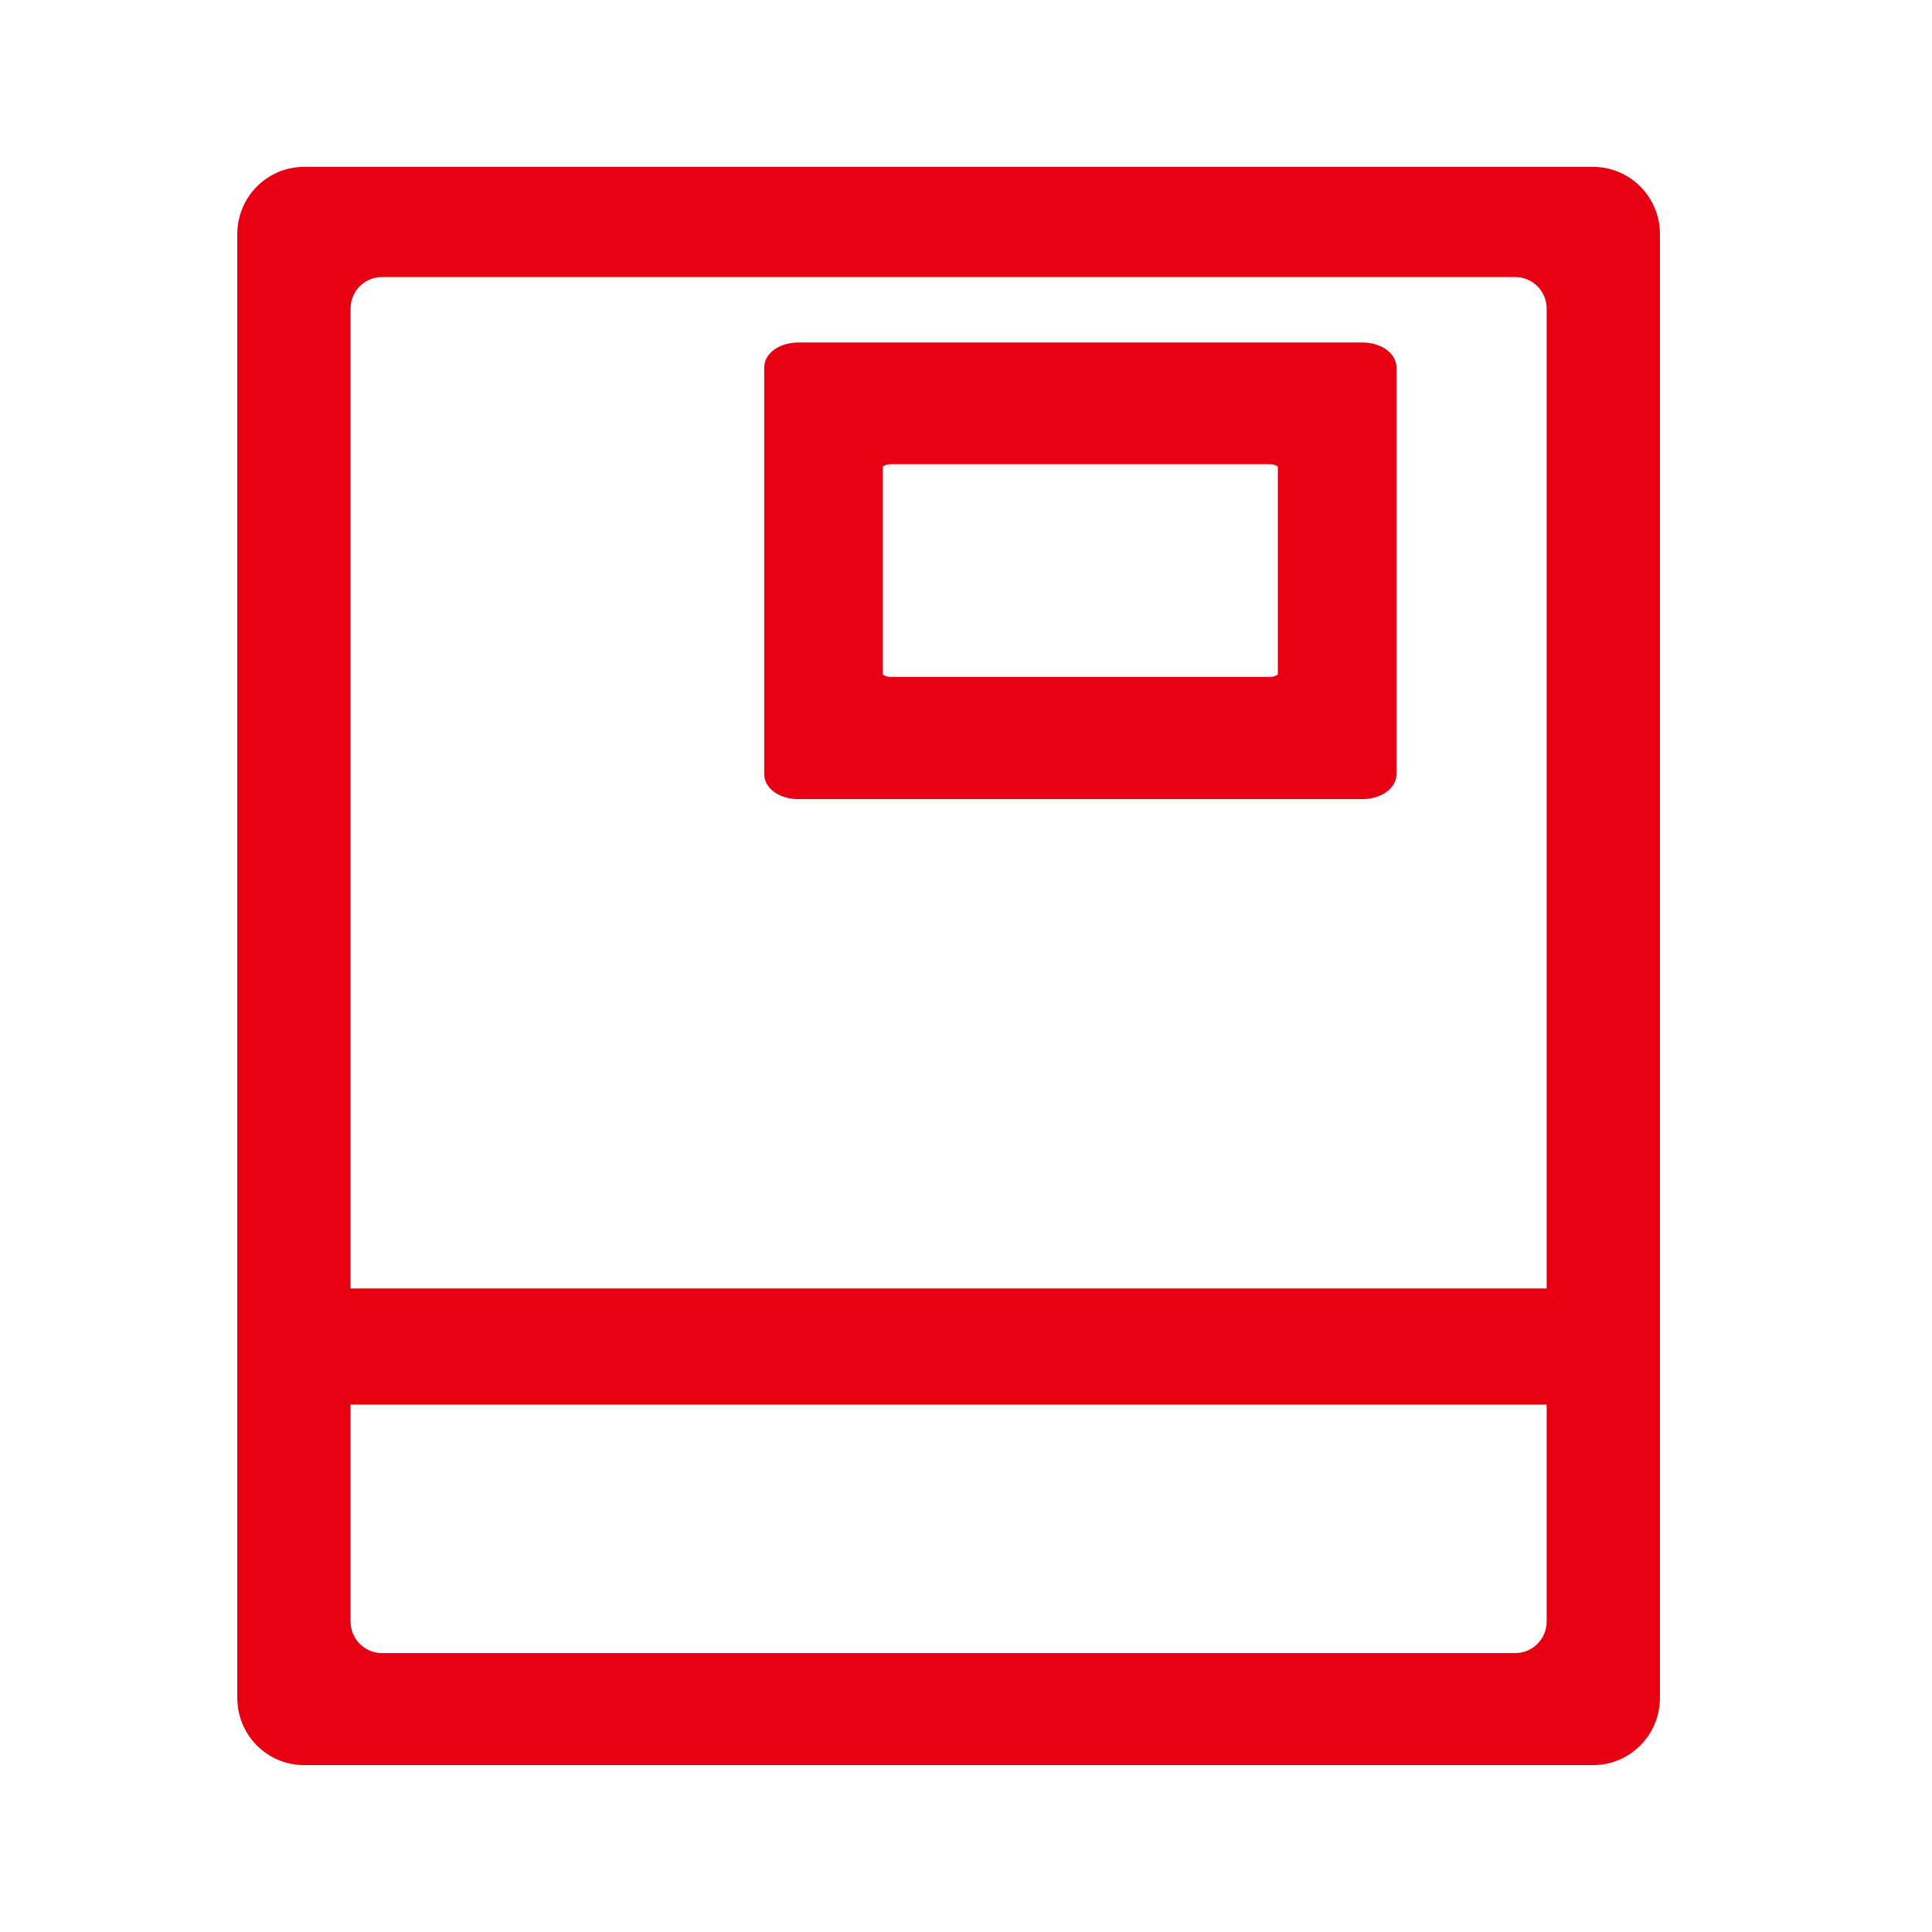
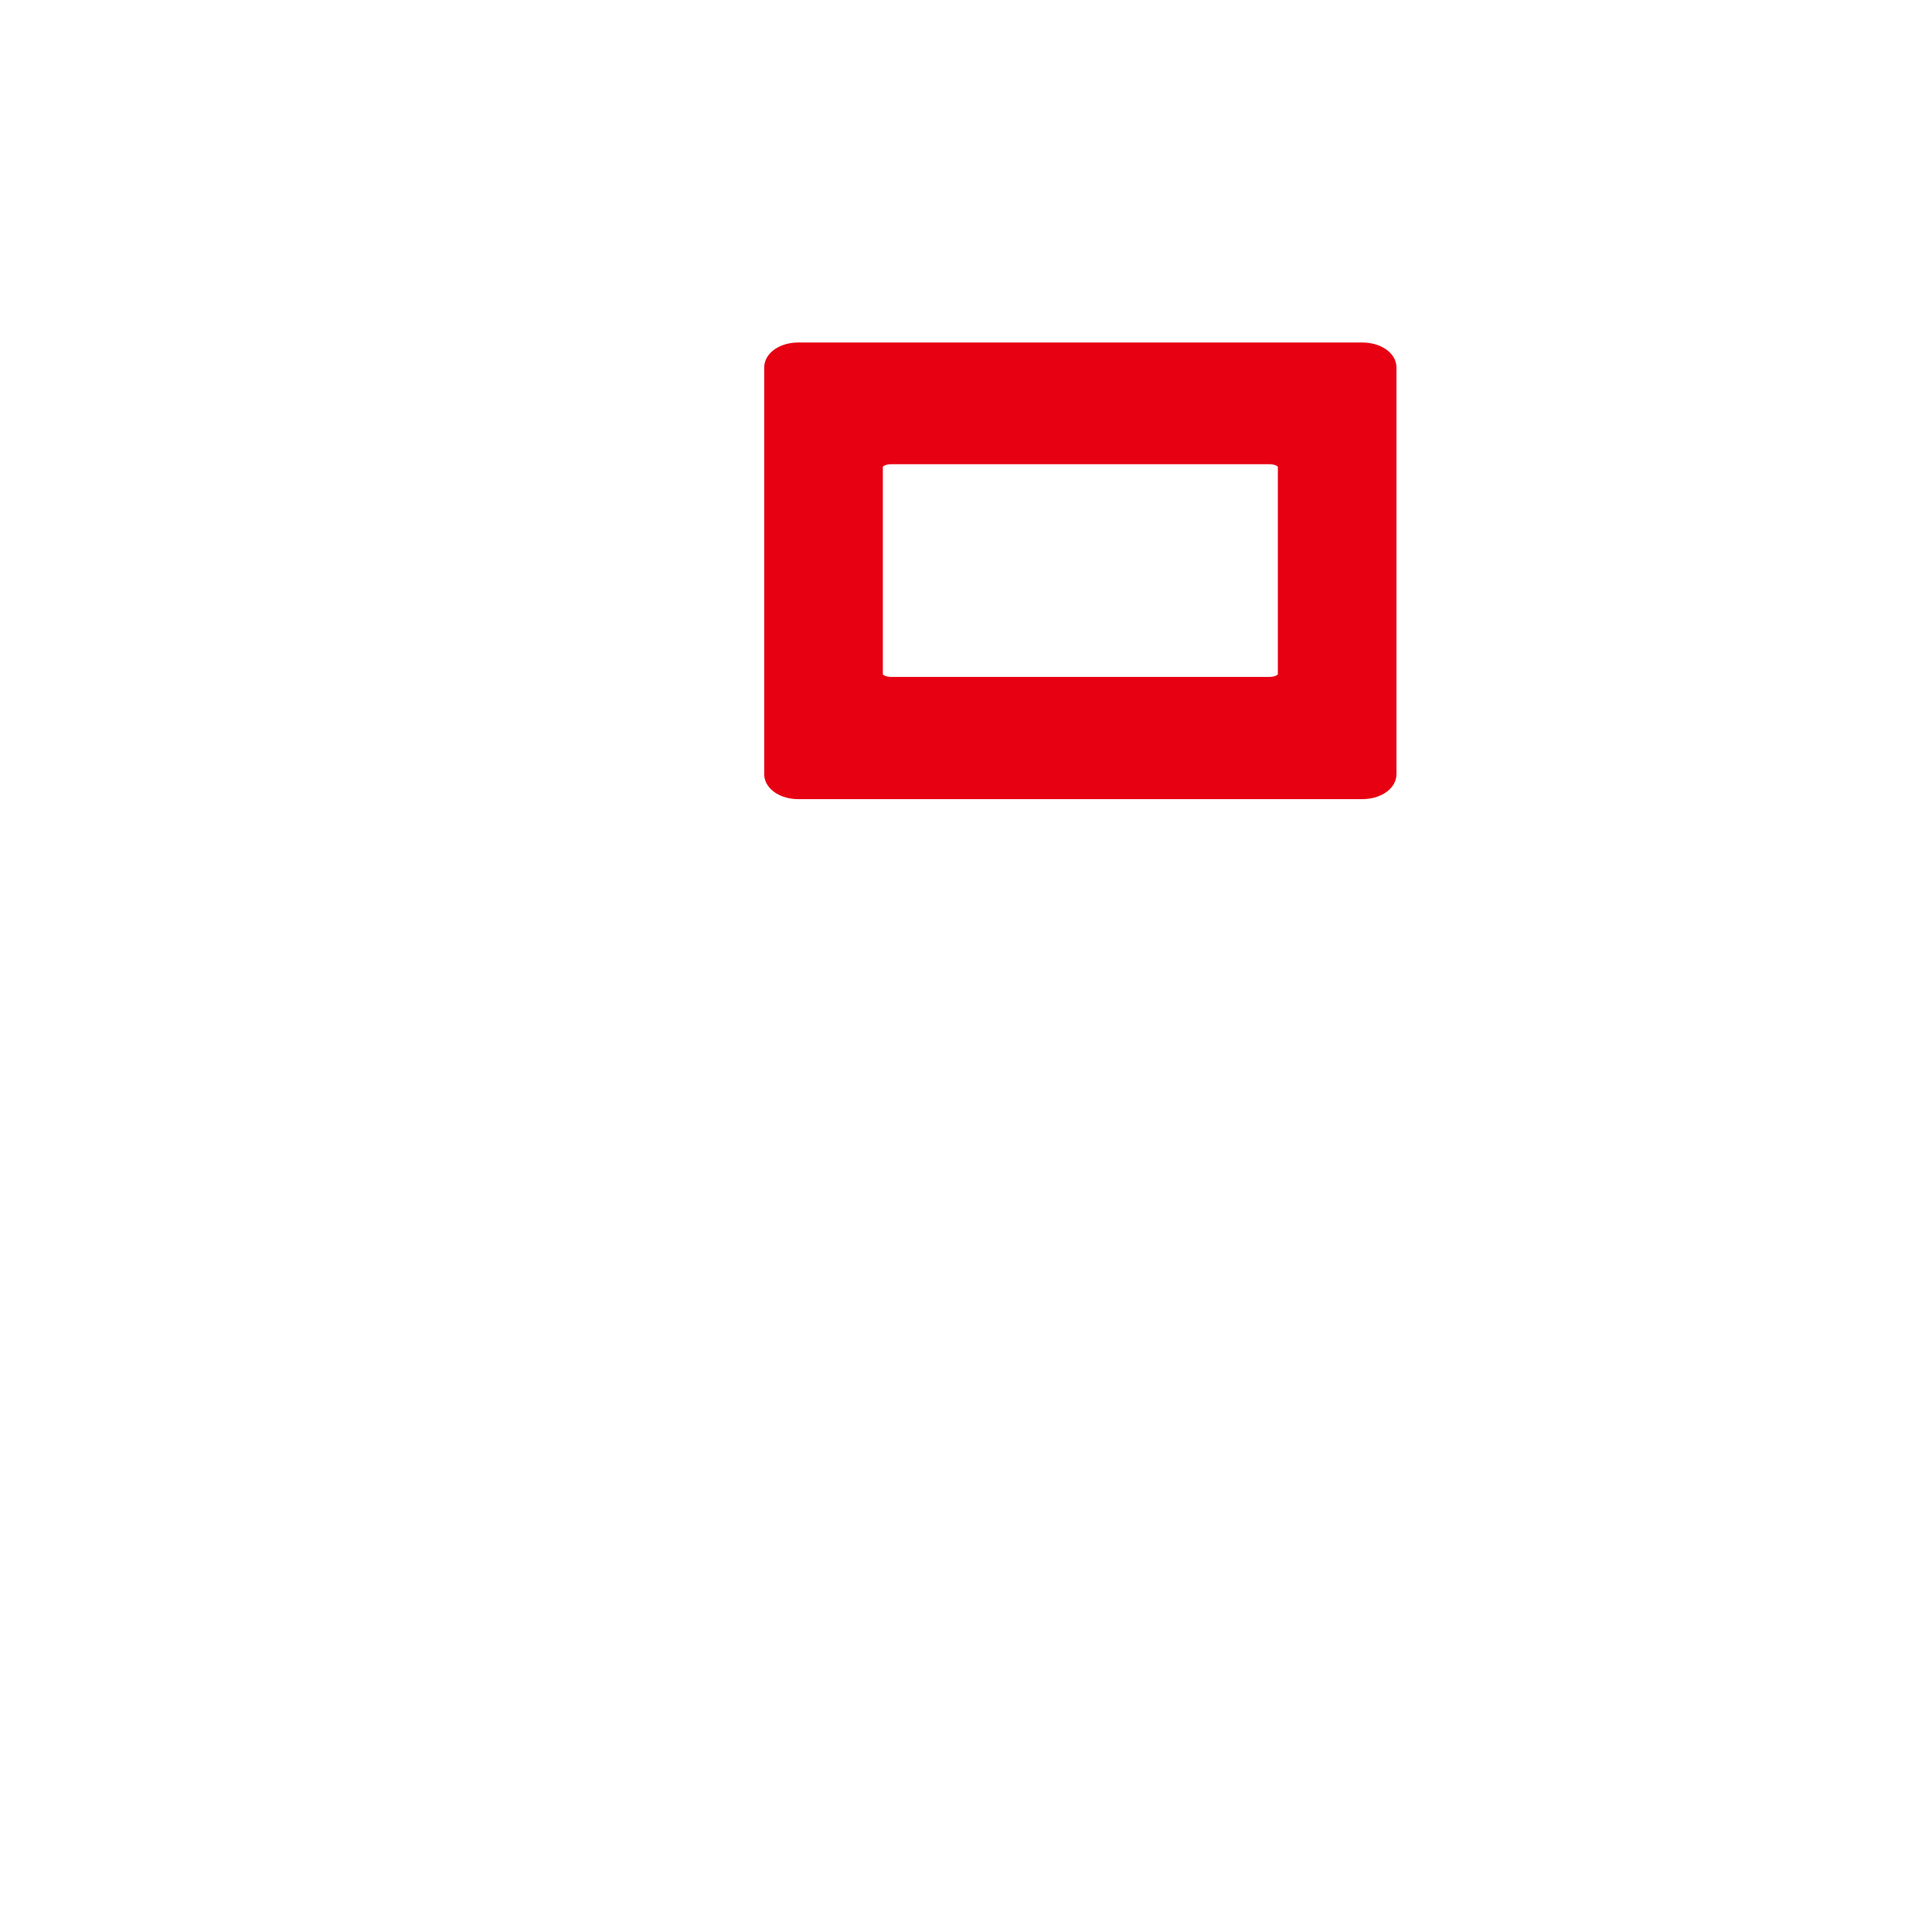
<svg xmlns="http://www.w3.org/2000/svg" width="22" height="22" viewBox="0 0 22 22" fill="none">
-   <path d="M18.14 2H3.464C3.098 2 2.802 2.298 2.802 2.666V19.334C2.802 19.702 3.098 20 3.464 20H18.14C18.505 20 18.802 19.702 18.802 19.334V2.666C18.802 2.298 18.505 2 18.14 2ZM17.712 18.464C17.712 18.718 17.507 18.924 17.255 18.924H4.349C4.096 18.924 3.892 18.718 3.892 18.464V15.895H17.712V18.464ZM17.712 14.772H3.892V3.514C3.892 3.26 4.096 3.055 4.349 3.055H17.255C17.507 3.055 17.712 3.26 17.712 3.514L17.712 14.772Z" fill="#E60012" stroke="#E60012" stroke-width="0.2" />
  <path d="M15.512 4H9.091C8.931 4 8.802 4.083 8.802 4.185V8.815C8.802 8.917 8.931 9 9.091 9H15.512C15.672 9 15.802 8.917 15.802 8.815V4.185C15.802 4.083 15.672 4 15.512 4ZM14.651 7.685C14.651 7.753 14.565 7.808 14.458 7.808H10.146C10.039 7.808 9.953 7.753 9.953 7.685V5.309C9.953 5.241 10.039 5.186 10.146 5.186H14.458C14.565 5.186 14.651 5.241 14.651 5.309V7.685H14.651Z" fill="#E60012" stroke="#E60012" stroke-width="0.2" />
</svg>